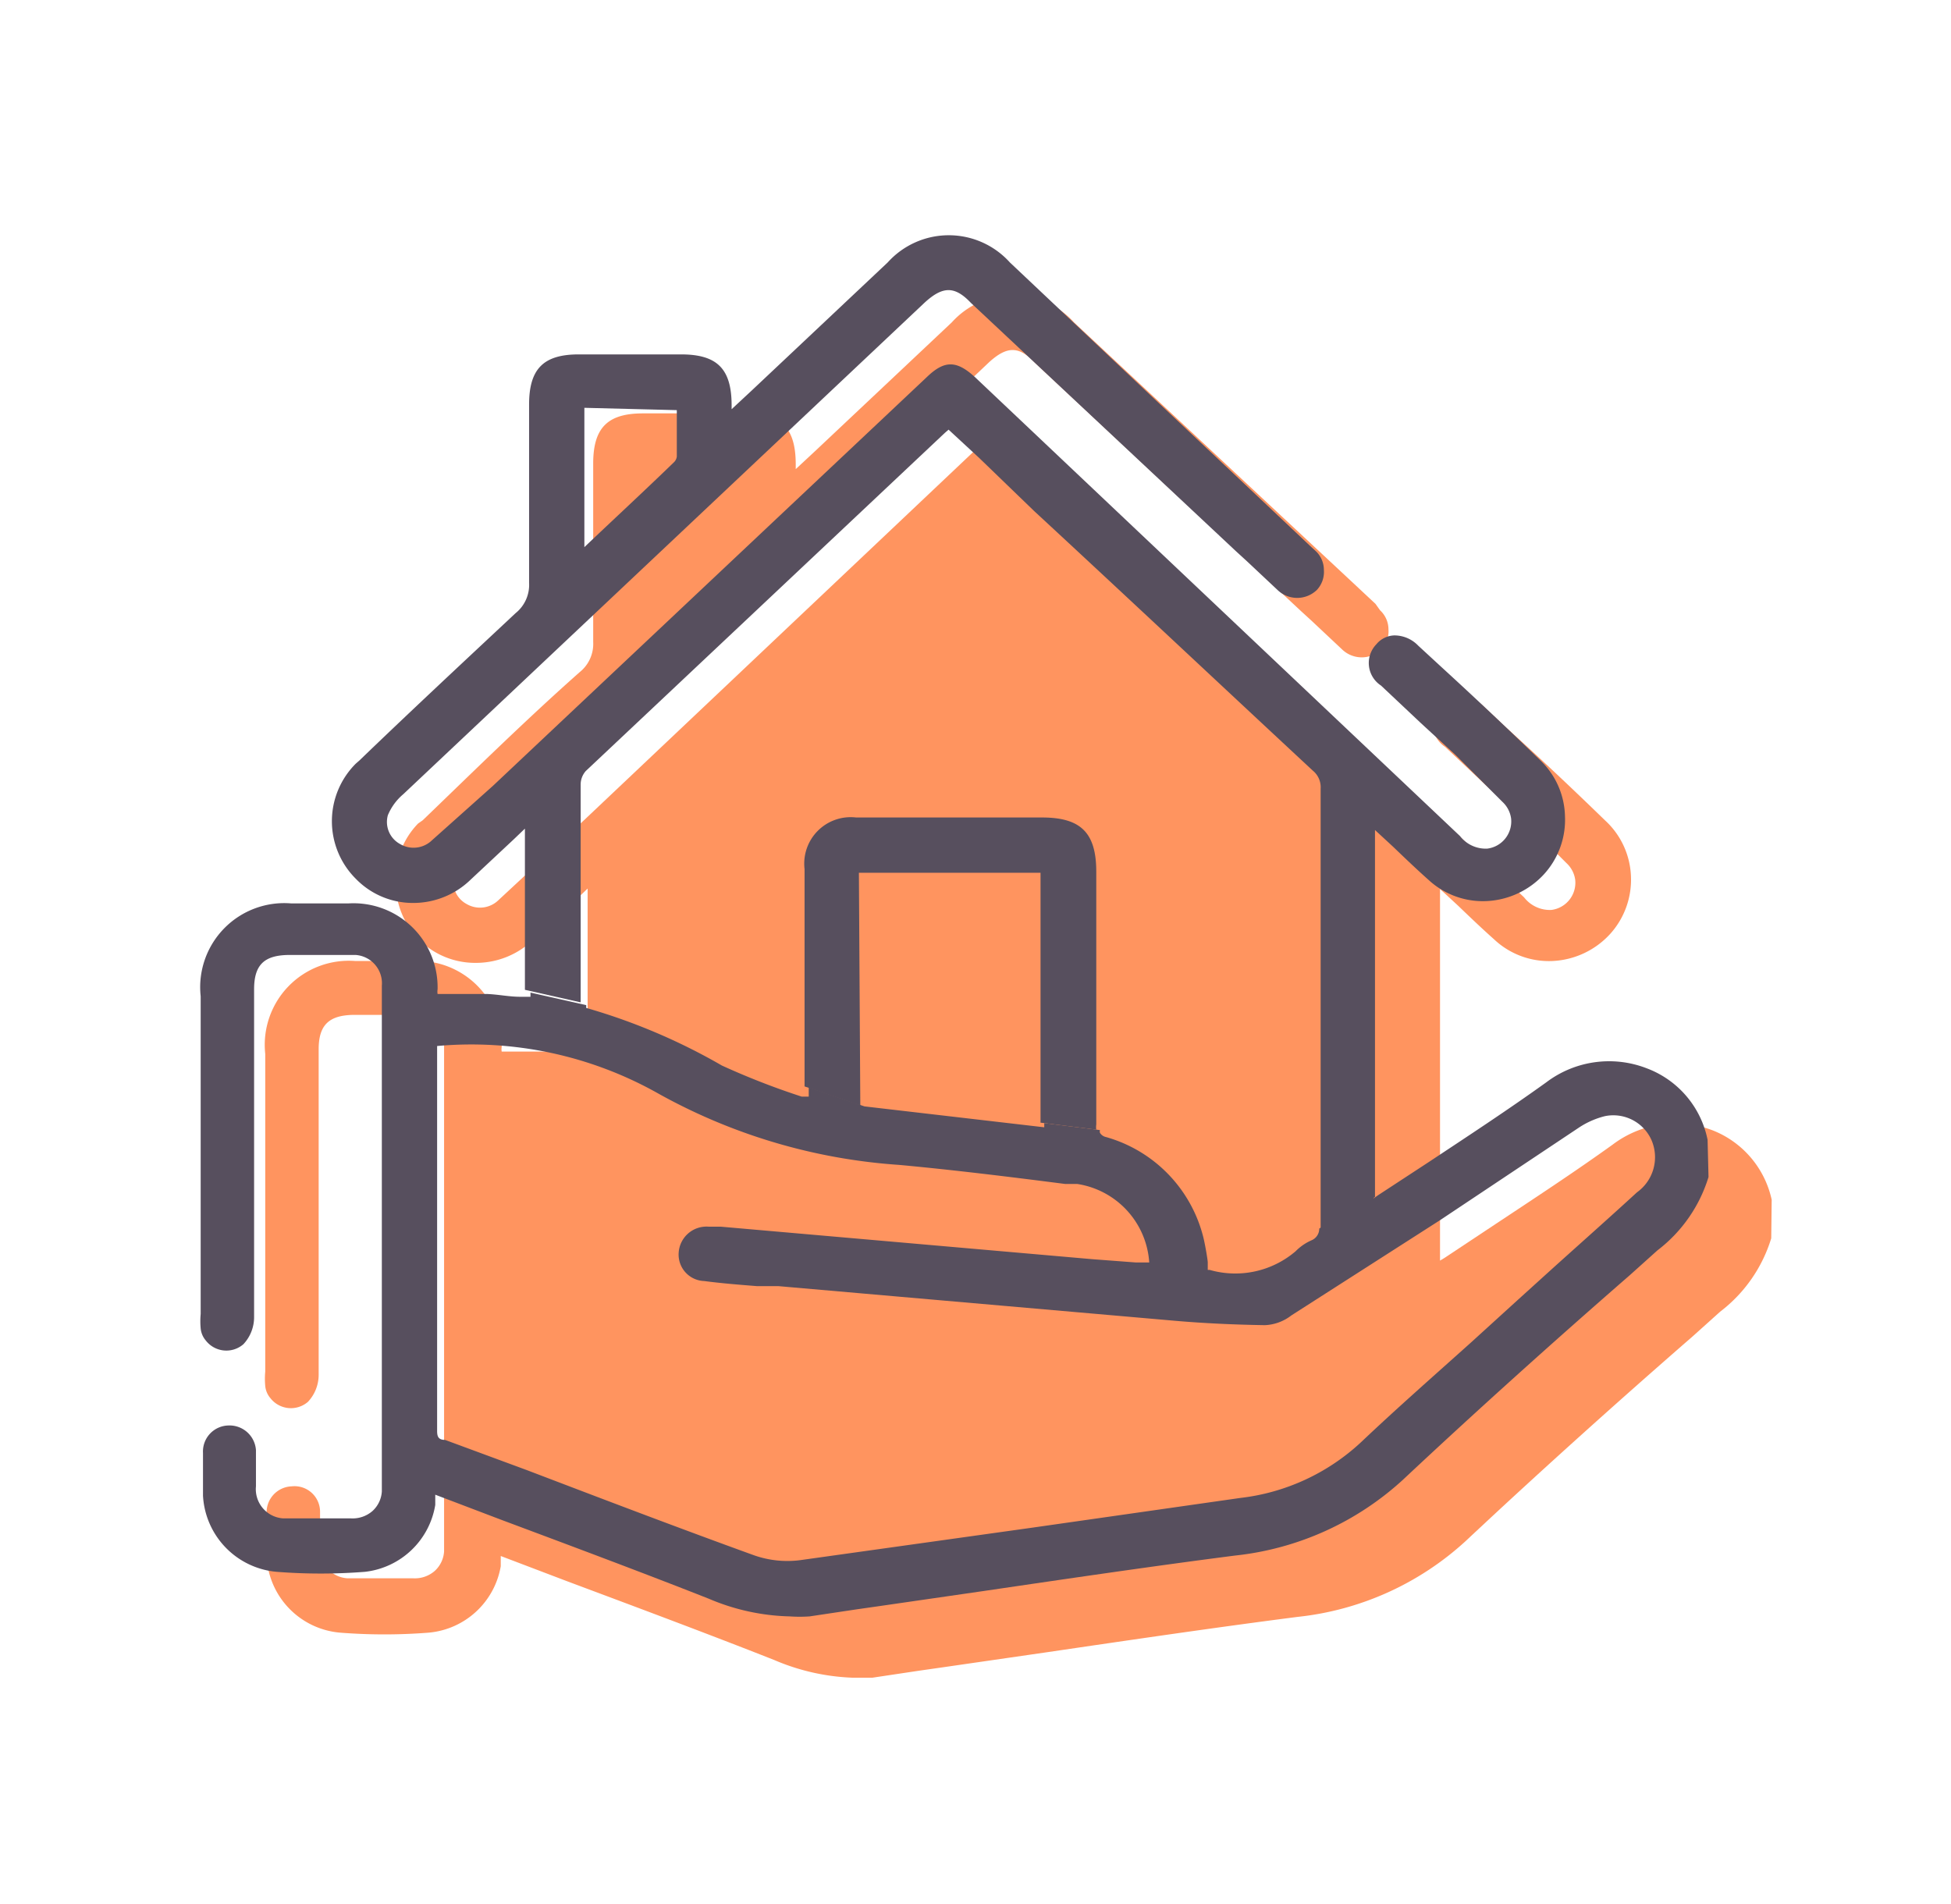
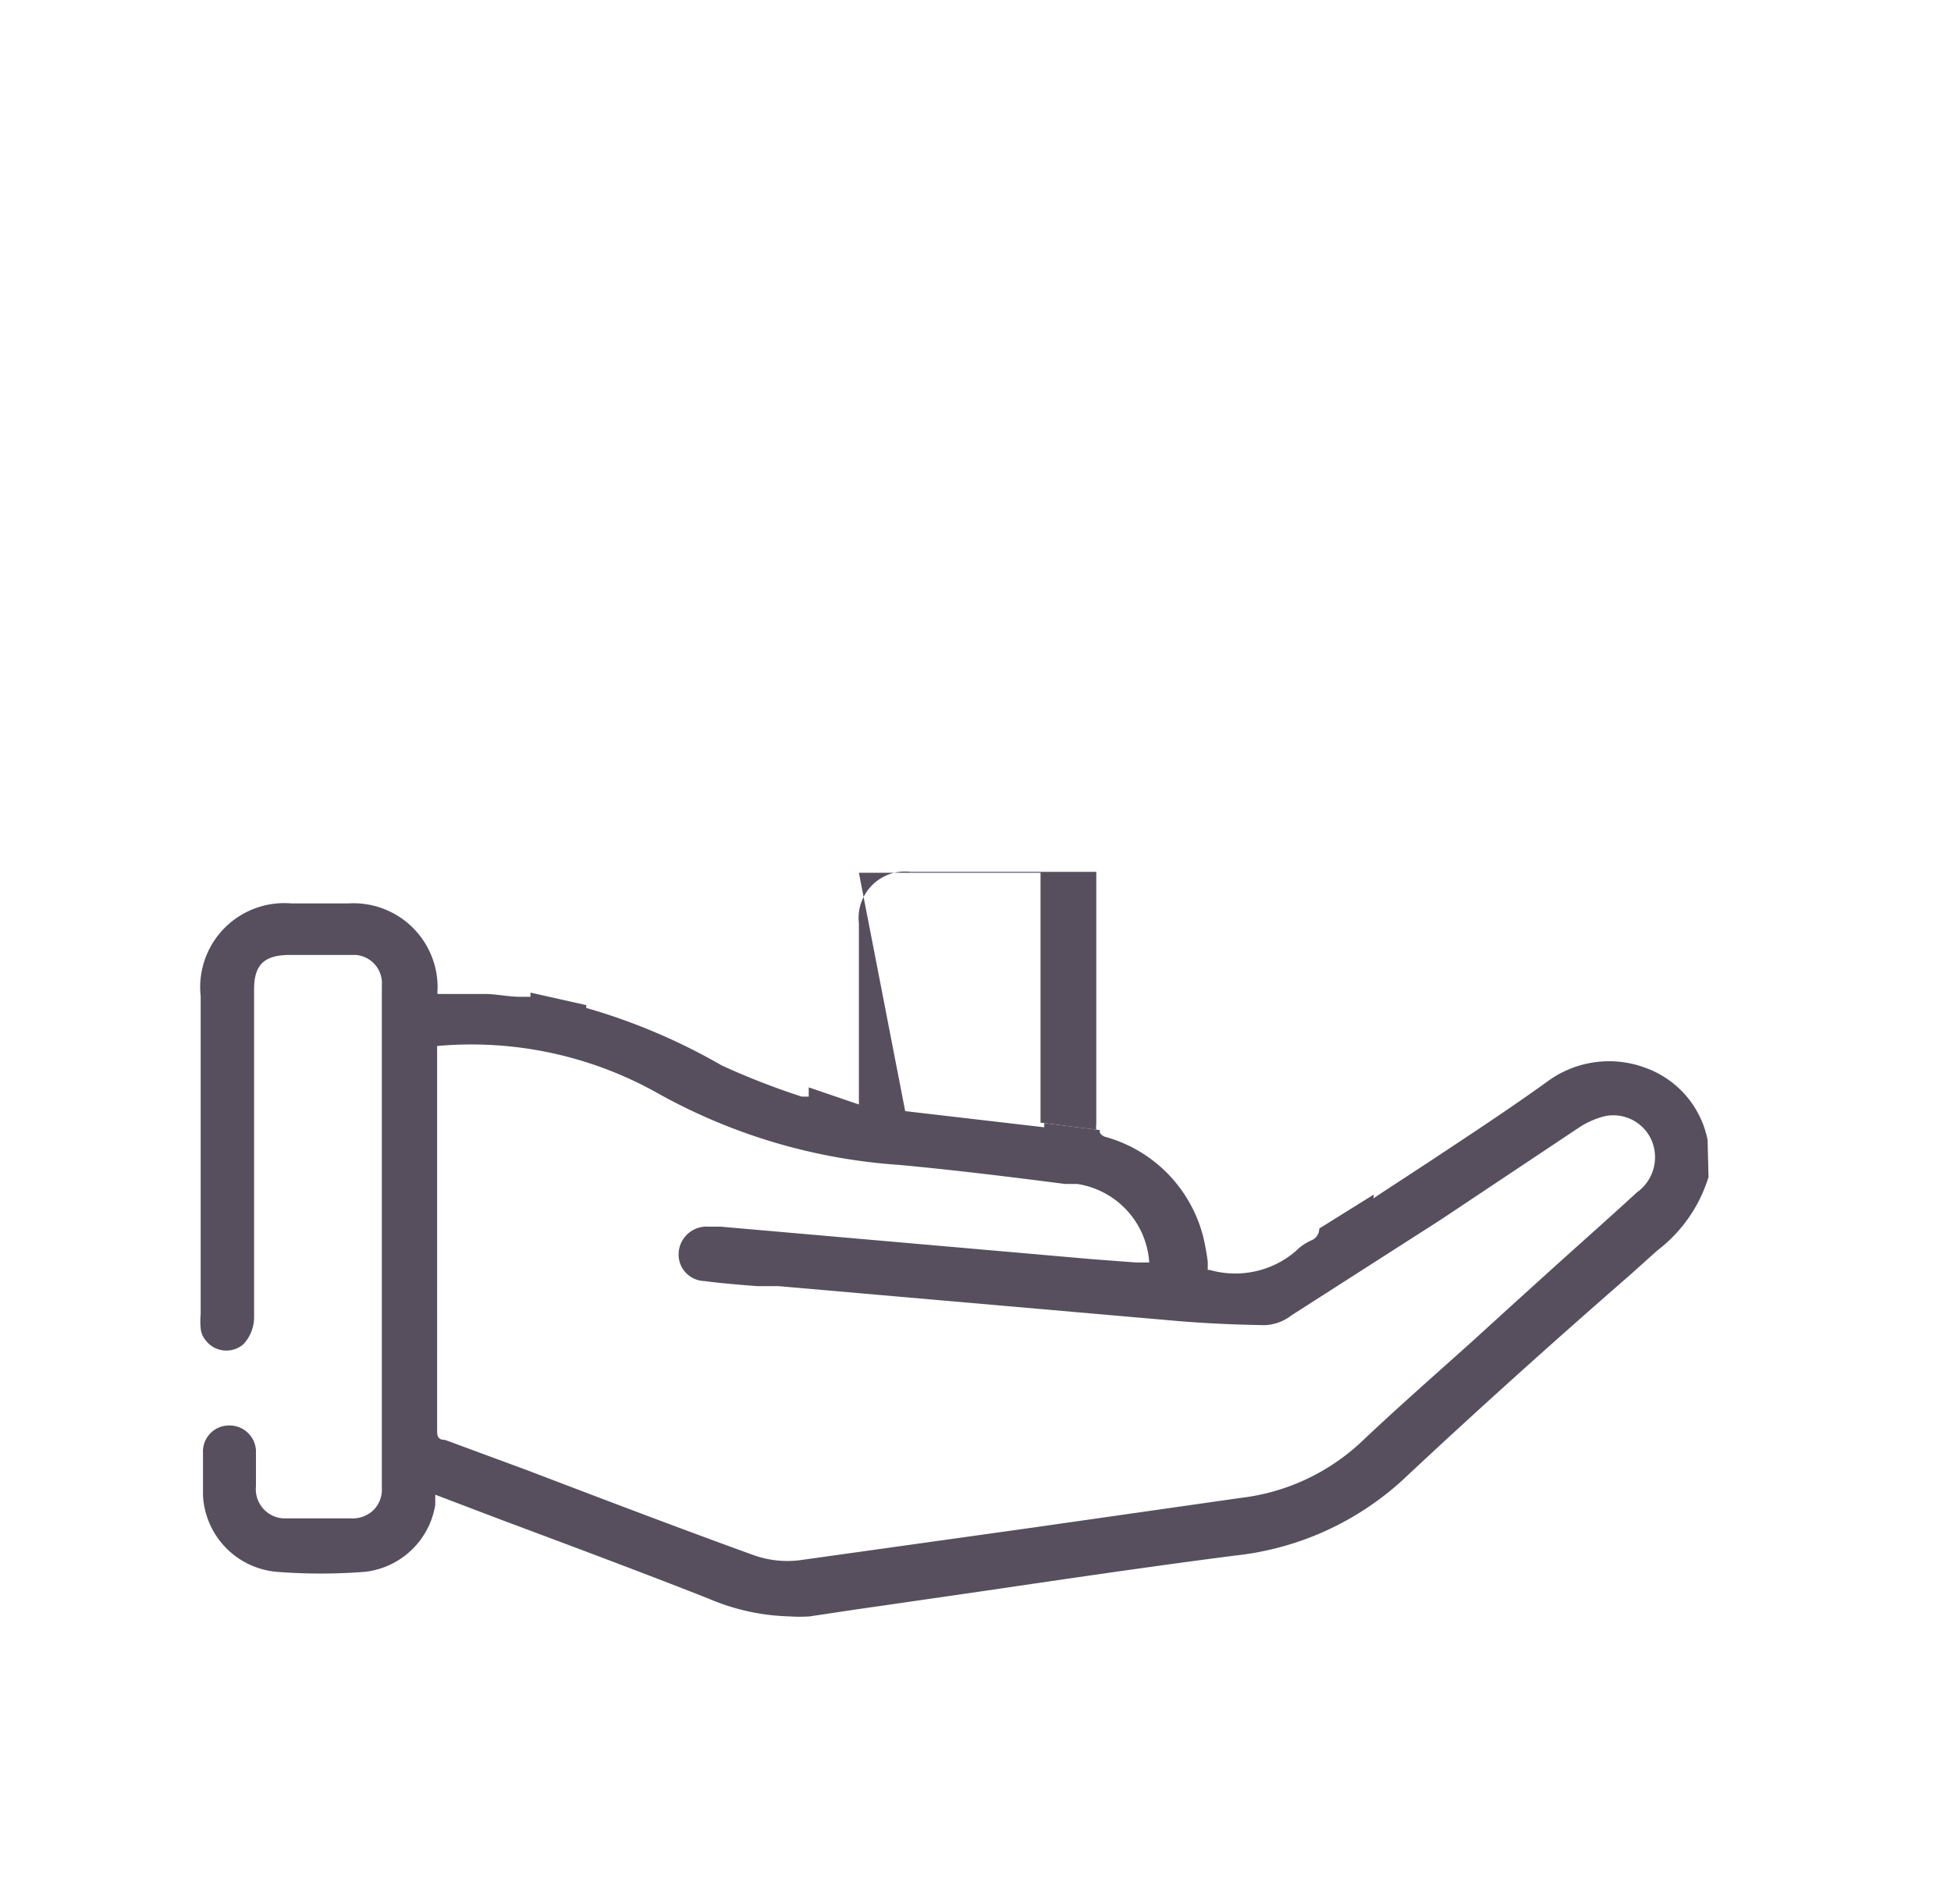
<svg xmlns="http://www.w3.org/2000/svg" id="Calque_1" viewBox="0 0 42 41">
  <defs>
    <style>.cls-1{fill:#ff945f;}.cls-2{fill:#574f5e;}</style>
  </defs>
-   <path class="cls-1" d="M38.14,25.83l0,0h0a2.08,2.08,0,0,0-1.26-1.49,2.24,2.24,0,0,0-2.16.3c-.82.59-1.69,1.16-2.52,1.71l-1.1.73-.1.06v-8l0,0,.39.36c.25.24.5.48.77.72a1.72,1.72,0,0,0,1.26.47,1.79,1.79,0,0,0,1.24-.58,1.74,1.74,0,0,0,.45-1.25,1.72,1.72,0,0,0-.56-1.2c-.7-.68-1.42-1.36-2.13-2l-.5-.47A.72.72,0,0,0,31.4,15a.52.52,0,0,0-.39.19.58.58,0,0,0,.1.89l.86.81.75.69,1,1a.6.6,0,0,1,.19.36.59.59,0,0,1-.51.65.7.7,0,0,1-.59-.27L22.34,9.42c-.41-.38-.67-.38-1.06,0L12,18.2l-1.27,1.18a.57.57,0,0,1-.69.08.54.54,0,0,1-.26-.62,1.19,1.19,0,0,1,.33-.45L21.28,7.81c.39-.36.65-.37,1,0L28,13.15l.23.21.66.62a.61.61,0,0,0,.85,0,.57.57,0,0,0,.15-.43.56.56,0,0,0-.18-.41L29.61,13,23.12,6.94a1.77,1.77,0,0,0-2.63,0L17.56,9.7l-.43.4h0V10c0-.79-.31-1.1-1.09-1.1h-2.2c-.76,0-1.07.31-1.07,1.08v.84c0,1,0,2,0,3a.78.78,0,0,1-.29.65c-1.13,1-2.27,2.12-3.38,3.19L9,17.73A1.71,1.71,0,0,0,8.52,19,1.74,1.74,0,0,0,9,20.21a1.71,1.71,0,0,0,1.24.52h0a1.77,1.77,0,0,0,1.24-.5c.31-.28.61-.57.93-.87l.24-.23v3.56h-.22a5.65,5.65,0,0,0-.71-.05H10.8a.31.31,0,0,1,0-.1,1.81,1.81,0,0,0-1.92-1.85q-.61,0-1.23,0a1.81,1.81,0,0,0-1.94,2v6.84a1.67,1.67,0,0,0,0,.31.47.47,0,0,0,.11.26.56.56,0,0,0,.81.08.85.85,0,0,0,.23-.58c0-.52,0-1,0-1.55,0-.18,0-.37,0-.56V22.59c0-.52.22-.73.74-.74H9a.62.62,0,0,1,.56.66q0,5.4,0,10.81v.08a.62.62,0,0,1-.2.42.65.65,0,0,1-.46.16c-.43,0-.88,0-1.39,0H7.48a.63.63,0,0,1-.59-.66,1.82,1.82,0,0,1,0-.33c0-.15,0-.3,0-.45a.06.06,0,0,0,0,0A.55.55,0,0,0,6.28,32h0a.56.56,0,0,0-.54.59c0,.28,0,.6,0,.92a1.73,1.73,0,0,0,1.58,1.64,12.18,12.18,0,0,0,1.91,0,1.73,1.73,0,0,0,1.55-1.43l0-.22,1.42.54c1.47.55,3,1.12,4.47,1.7a4.7,4.7,0,0,0,1.68.38l.43,0,1-.15.49-.07,2.28-.33c1.77-.26,3.6-.53,5.39-.76a6.34,6.34,0,0,0,3.61-1.63c1.6-1.5,3.27-3,4.89-4.41l.59-.53a3.14,3.14,0,0,0,1.1-1.58h0Z" />
  <path class="cls-2" d="M36.76,24.54l0,0h0A2.08,2.08,0,0,0,35.45,23a2.24,2.24,0,0,0-2.16.3c-.82.59-1.69,1.16-2.52,1.71l-1.1.72-.1.07v-.08l-1.17.73a.27.27,0,0,1-.16.25,1.1,1.1,0,0,0-.35.24,2,2,0,0,1-1.85.4H26c0-.06,0-.11,0-.16s-.05-.35-.09-.52a3,3,0,0,0-2.1-2.18.2.2,0,0,1-.13-.09.09.09,0,0,1,0-.06l-1.2-.15v.09l-3.87-.45.15.05-.15-.05h0l-1.2-.41v.2l-.15,0a16.14,16.14,0,0,1-1.72-.67,13,13,0,0,0-2.92-1.24v-.06l-1.2-.27v.09h-.22c-.24,0-.47-.05-.71-.06H9.42a.31.31,0,0,1,0-.1,1.81,1.81,0,0,0-1.92-1.85H6.27a1.81,1.81,0,0,0-1.95,2v6.84a1.67,1.67,0,0,0,0,.31.47.47,0,0,0,.11.26.56.56,0,0,0,.81.08.85.85,0,0,0,.23-.58c0-.52,0-1,0-1.55,0-.18,0-.37,0-.56V24.82c0-1.17,0-2.35,0-3.52,0-.52.21-.73.73-.74H7.66a.61.61,0,0,1,.56.66q0,5.4,0,10.81v.08a.62.62,0,0,1-.2.42.65.65,0,0,1-.46.16c-.43,0-.88,0-1.39,0H6.1A.63.63,0,0,1,5.51,32c0-.11,0-.22,0-.33s0-.3,0-.45v0a.57.57,0,0,0-.6-.53h0a.56.56,0,0,0-.54.59c0,.28,0,.6,0,.92a1.74,1.74,0,0,0,1.58,1.64,12.18,12.18,0,0,0,1.91,0A1.73,1.73,0,0,0,9.37,32.4l0-.22,1.42.54c1.47.55,3,1.12,4.47,1.7A4.7,4.7,0,0,0,17,34.8a3.11,3.11,0,0,0,.43,0l1-.15.49-.07,2.28-.33c1.77-.26,3.6-.53,5.39-.76a6.34,6.34,0,0,0,3.61-1.63c1.6-1.5,3.27-3,4.89-4.41l.59-.53a3.14,3.14,0,0,0,1.1-1.58h0Zm-1.52,1.13c-.61.56-1.22,1.1-1.83,1.65l-.74.67-1,.91c-.78.7-1.59,1.41-2.36,2.14a4.58,4.58,0,0,1-2.61,1.21l-4.48.64-5,.7a2.16,2.16,0,0,1-1-.11c-1.63-.59-3.28-1.22-4.88-1.83L9.58,31c-.14,0-.17-.07-.17-.19V22.52a8.19,8.19,0,0,1,4.72,1,12.36,12.36,0,0,0,5.23,1.56c1.19.11,2.4.26,3.57.41l.26,0a1.83,1.83,0,0,1,1.55,1.69l-.29,0-.93-.07-8-.7h-.06l-.2,0a.6.6,0,0,0-.65.56.57.57,0,0,0,.55.61c.38.05.76.08,1.14.11l.46,0,8.47.74c.67.06,1.35.09,2,.1a1,1,0,0,0,.57-.21L31,26.27l3-2a1.8,1.8,0,0,1,.55-.24.9.9,0,0,1,1,.51A.93.93,0,0,1,35.24,25.67Z" />
-   <path class="cls-2" d="M33.16,16.37c-.7-.68-1.42-1.36-2.12-2l-.51-.47a.71.71,0,0,0-.51-.22.52.52,0,0,0-.39.19.58.58,0,0,0,.1.89l.86.81.75.69,1,1a.6.6,0,0,1,.19.36.59.59,0,0,1-.51.65.7.7,0,0,1-.59-.27L21,8.13c-.41-.38-.67-.38-1.06,0l-9.33,8.79L9.3,18.09a.57.57,0,0,1-.69.08.54.54,0,0,1-.26-.62,1.19,1.19,0,0,1,.33-.45L19.9,6.52c.39-.36.65-.37,1,0l5.71,5.35.23.21.66.62a.61.61,0,0,0,.85,0,.57.57,0,0,0,.15-.43.56.56,0,0,0-.18-.41l-.12-.11L21.74,5.65a1.77,1.77,0,0,0-2.63,0L16.18,8.41l-.43.4h0V8.73c0-.79-.31-1.1-1.09-1.1h-2.2c-.76,0-1.07.31-1.07,1.08v.84c0,1,0,2,0,3a.78.78,0,0,1-.29.65C10,14.23,8.85,15.3,7.74,16.37l-.08.07a1.75,1.75,0,0,0,0,2.48,1.71,1.71,0,0,0,1.24.52h0a1.77,1.77,0,0,0,1.23-.5l.93-.87.24-.23v3.47l1.2.27V19.29c0-.8,0-1.6,0-2.4a.44.44,0,0,1,.11-.29l7.73-7.28.08-.07.66.61L22.26,11c2,1.85,4,3.73,6,5.59a.46.46,0,0,1,.17.39c0,3.12,0,6.3,0,9.47v.05l1.17-.73v-7.9l0,0,.39.36c.25.24.5.48.77.72A1.72,1.72,0,0,0,32,19.4a1.79,1.79,0,0,0,1.24-.58,1.74,1.74,0,0,0,.45-1.25A1.72,1.72,0,0,0,33.16,16.37ZM14.57,8.83v1a.21.21,0,0,1-.07.13c-.64.62-1.29,1.22-1.92,1.82v-3Z" />
-   <path class="cls-2" d="M18.49,18.79H22.4v5.38l1.2.15a.37.37,0,0,1,0-.11c0-1.52,0-3,0-4.56v-.88c0-.84-.33-1.17-1.17-1.17h-4a1,1,0,0,0-1.11,1.11v4.68l1.2.41Z" />
+   <path class="cls-2" d="M18.49,18.79H22.4v5.38l1.2.15a.37.37,0,0,1,0-.11c0-1.52,0-3,0-4.56v-.88h-4a1,1,0,0,0-1.11,1.11v4.68l1.2.41Z" />
</svg>